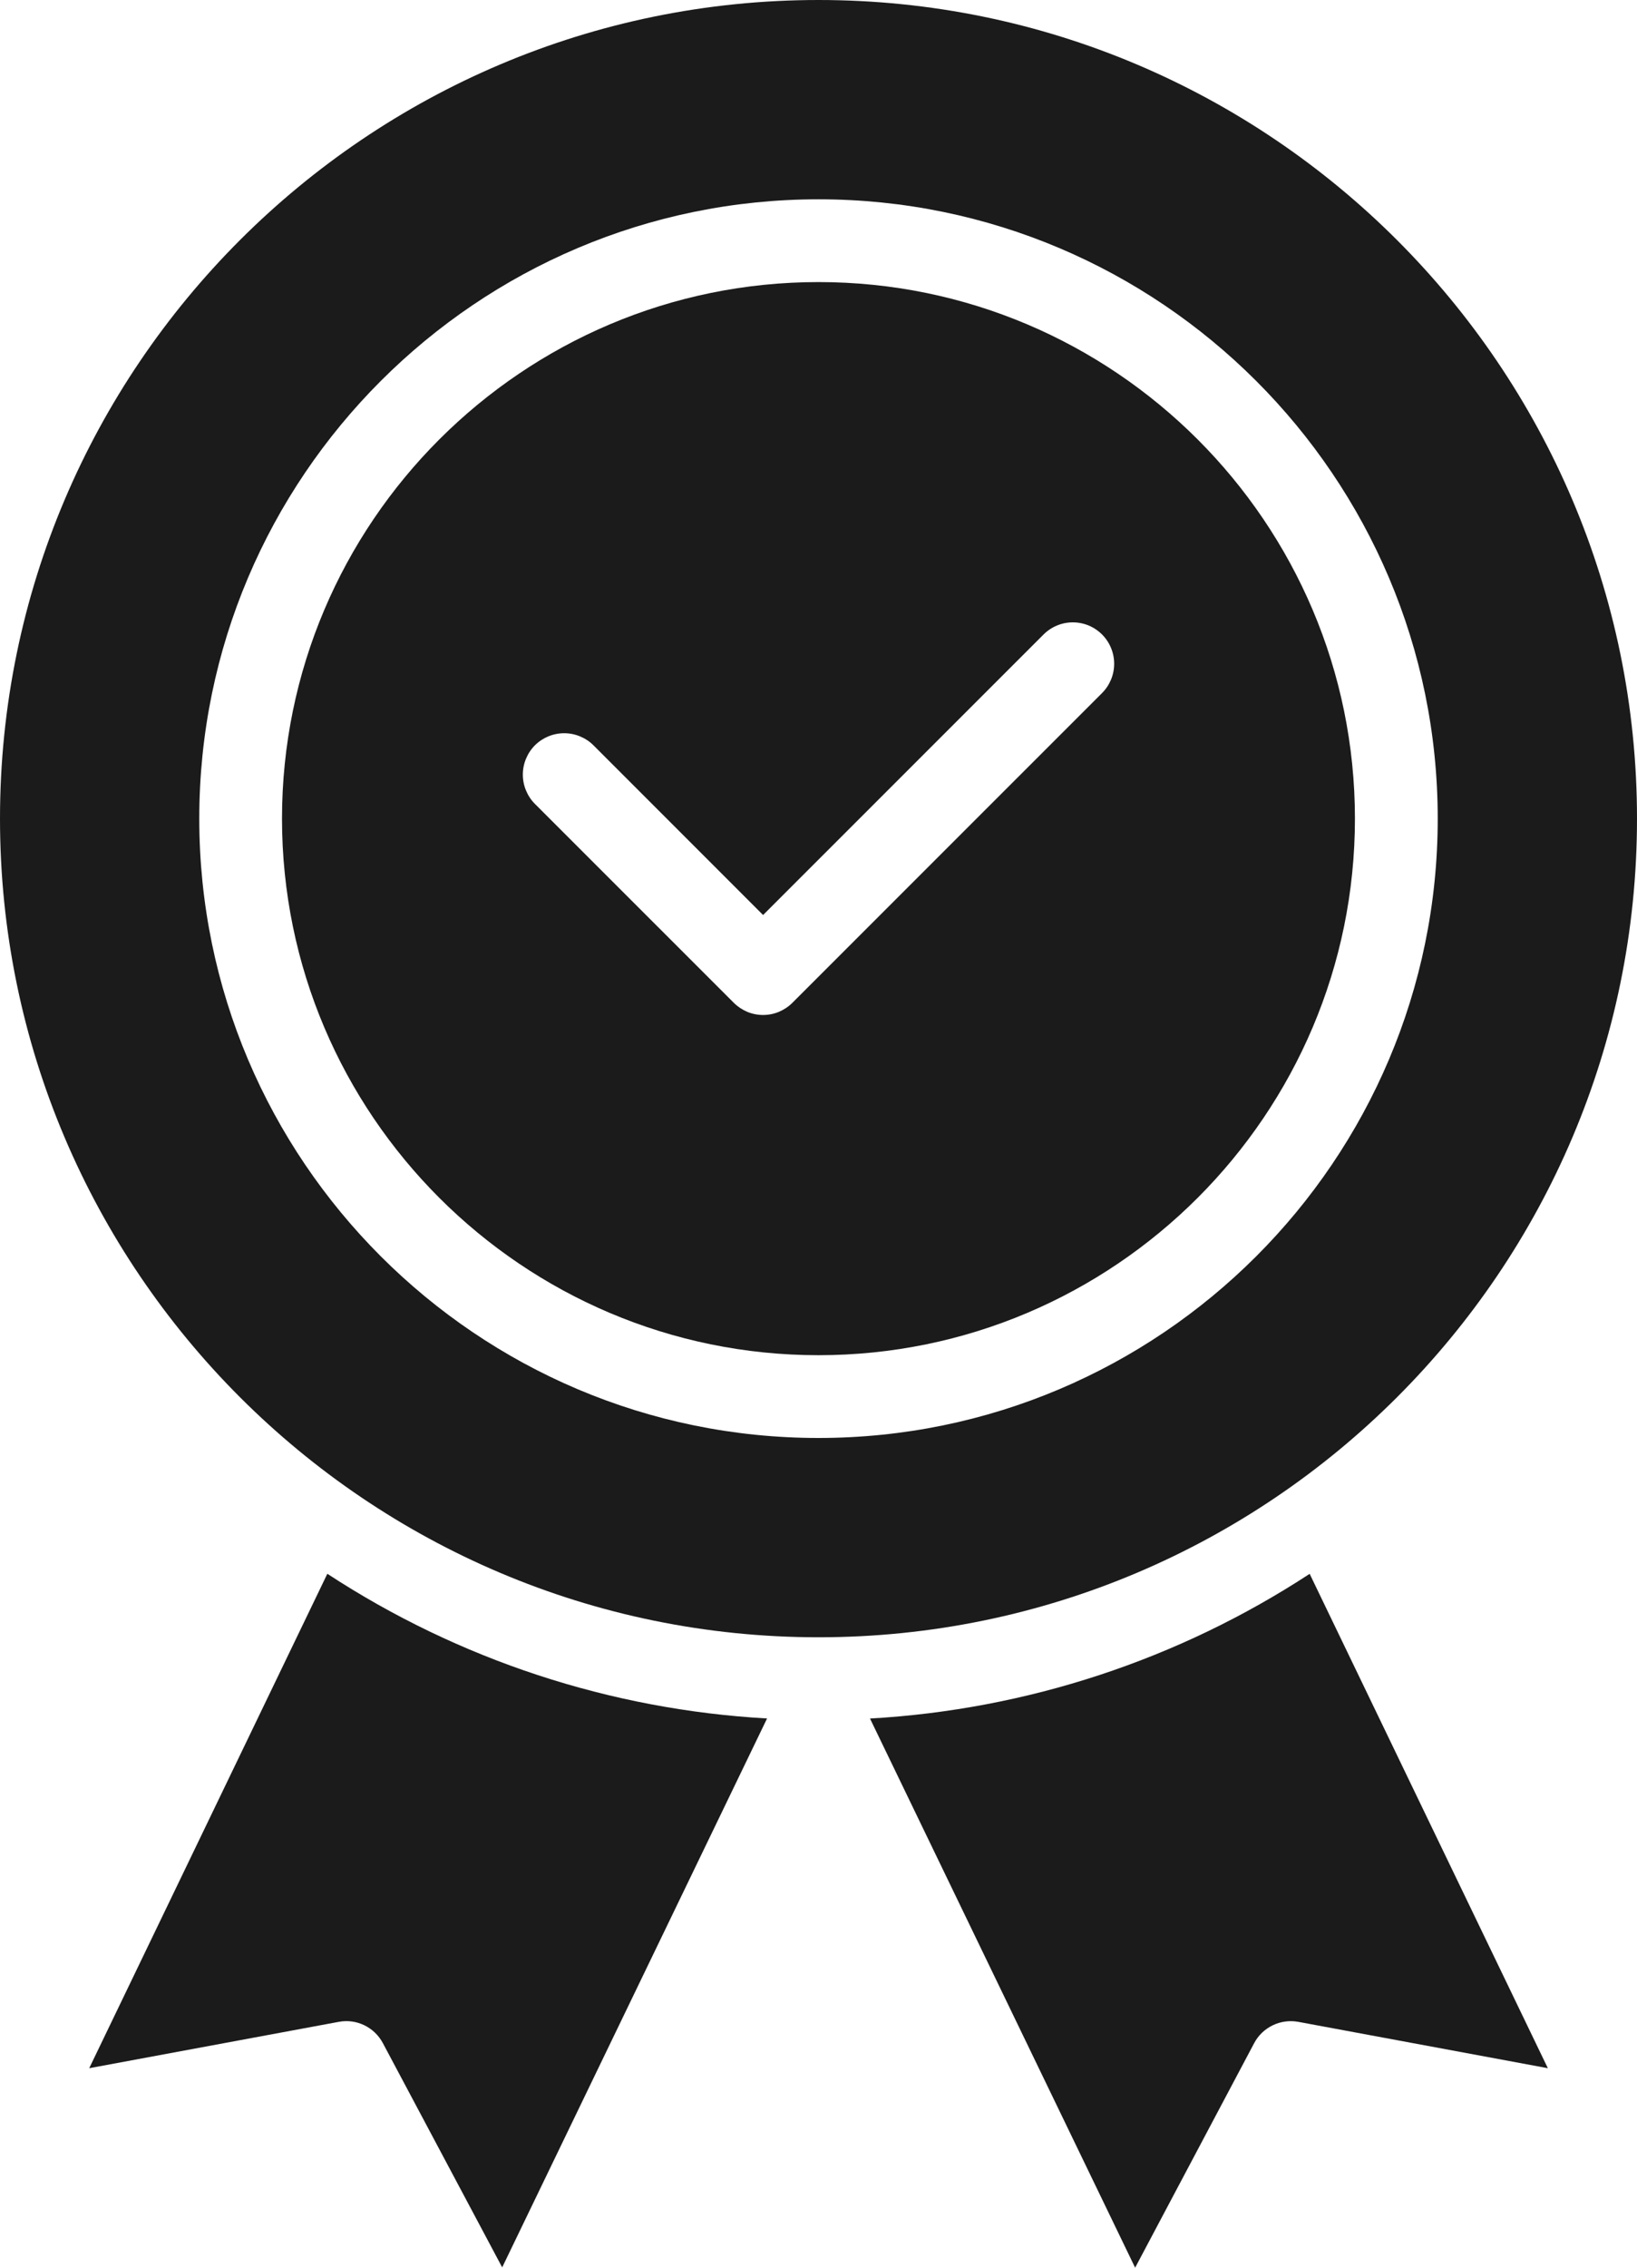
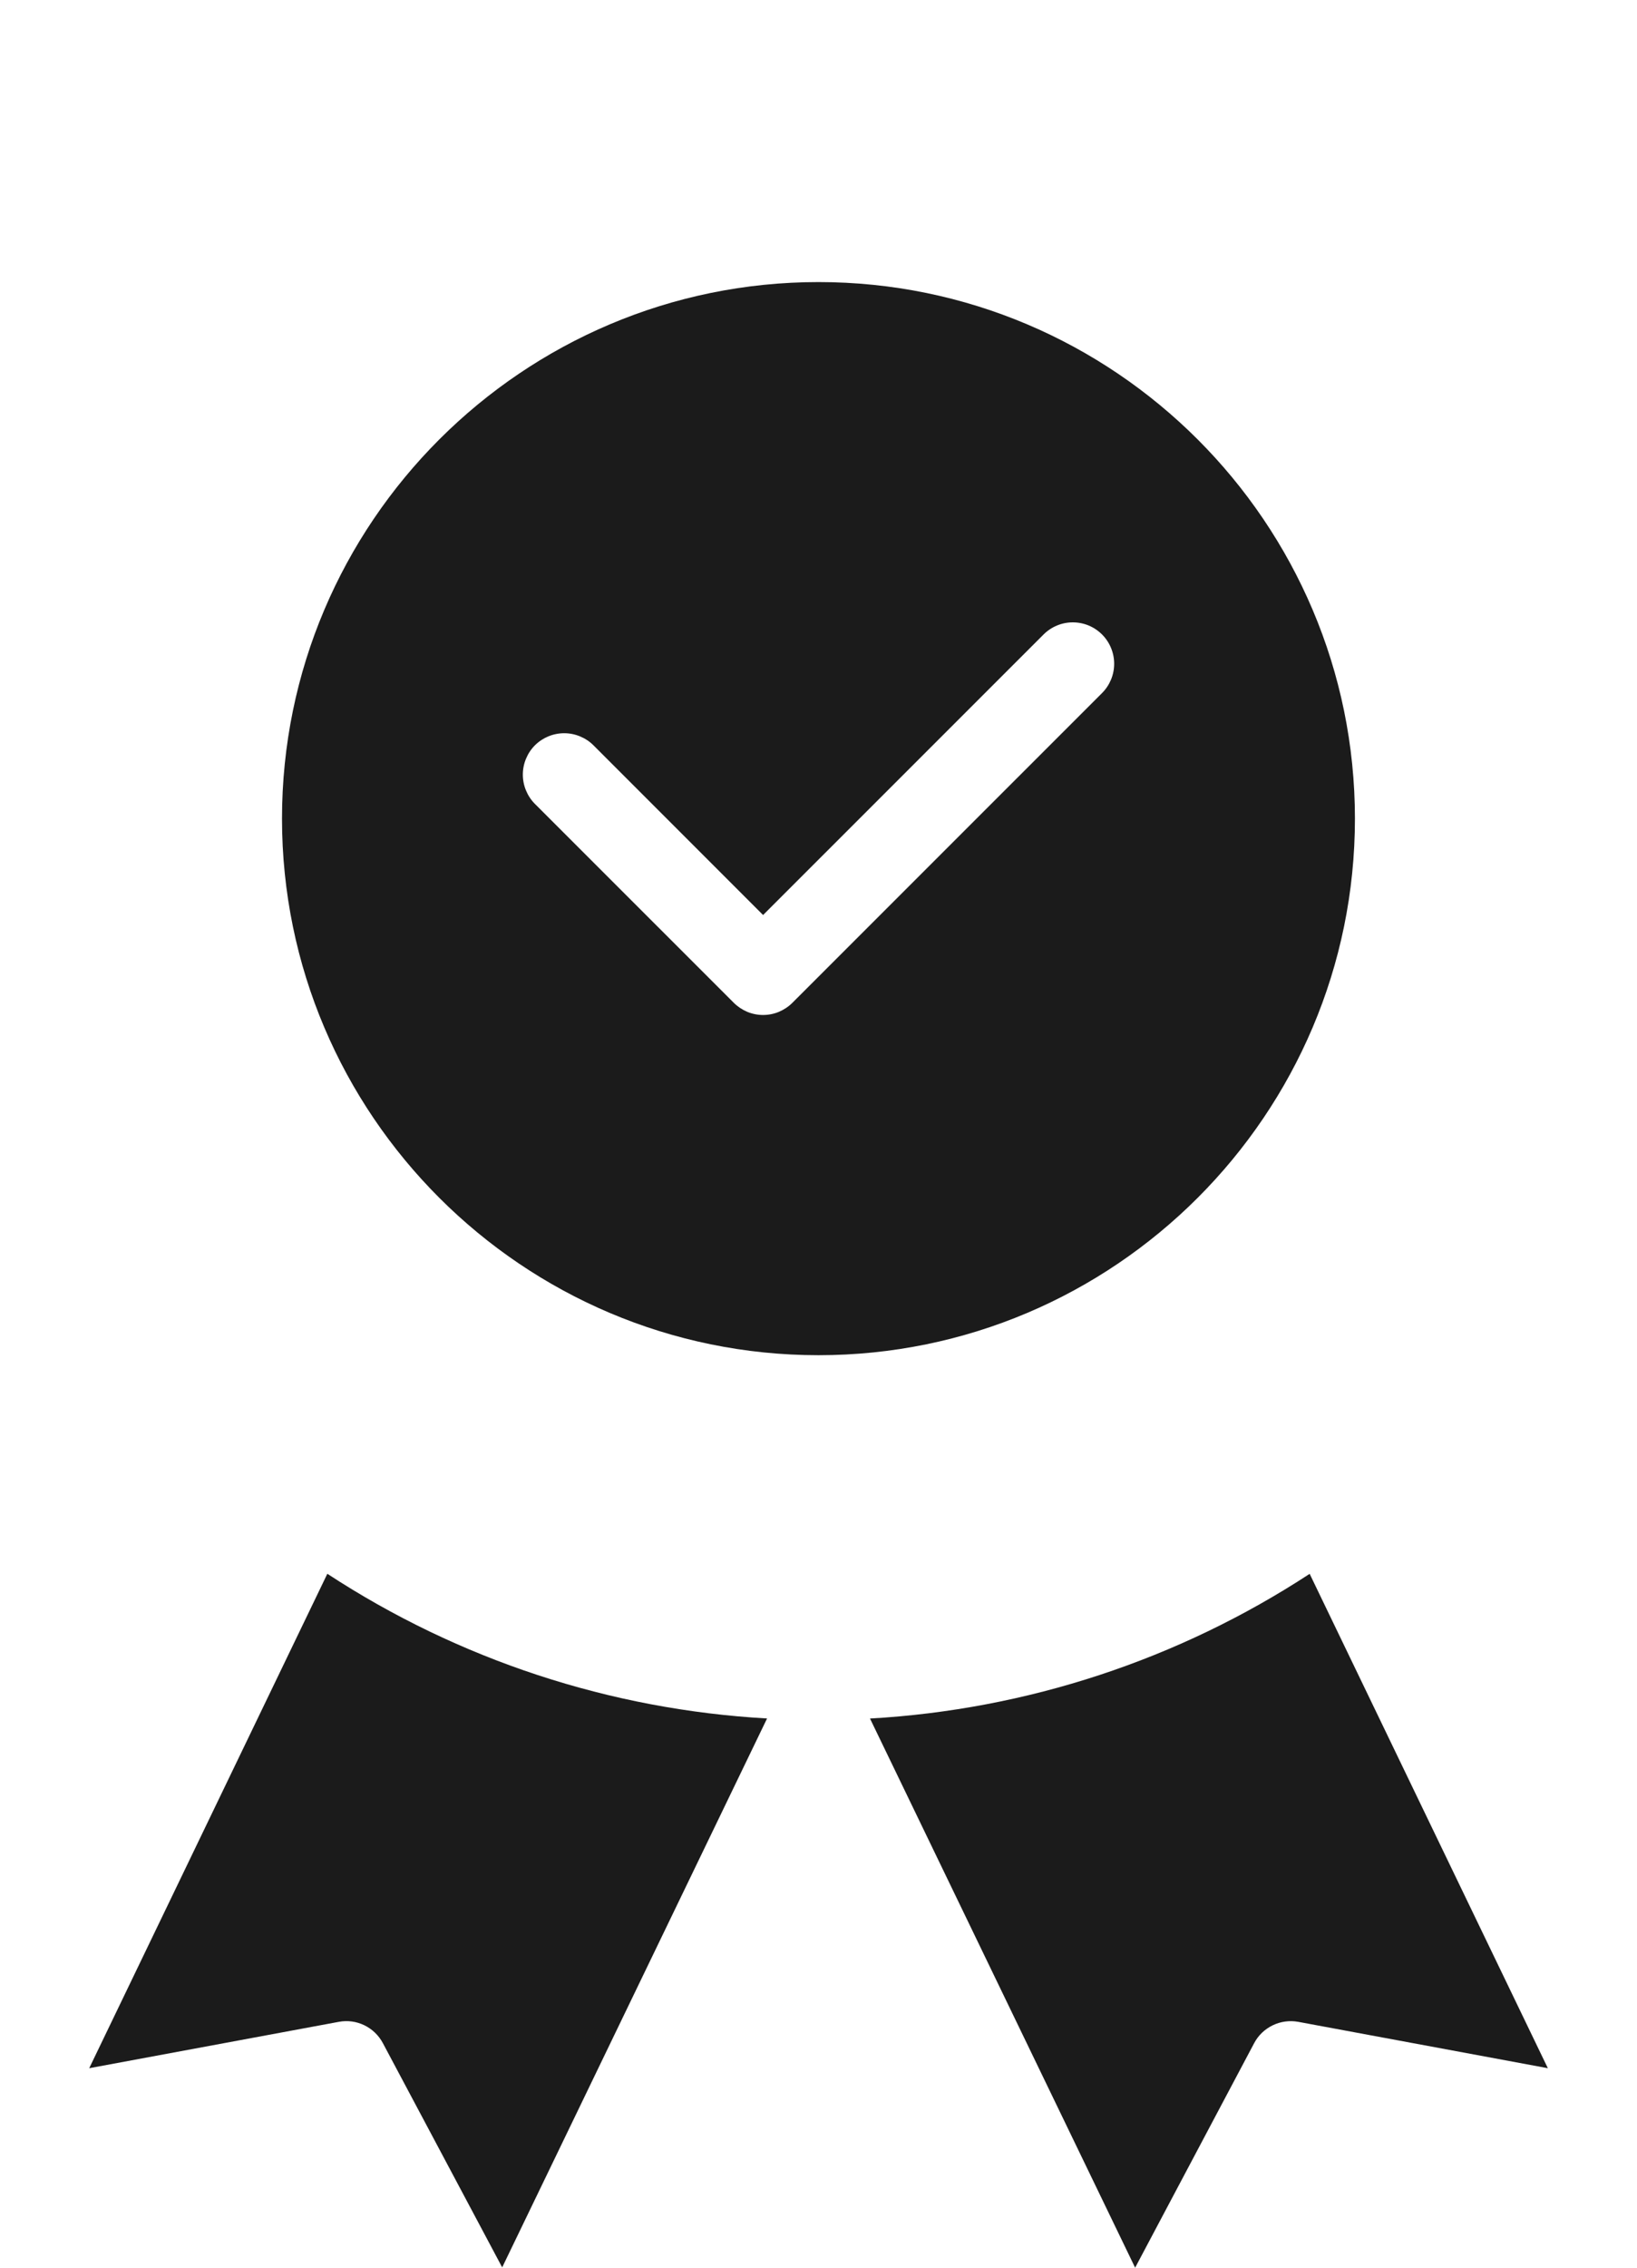
<svg xmlns="http://www.w3.org/2000/svg" width="26" height="36" viewBox="0 0 26 36" fill="none">
  <path d="M20.62 32.097L24.584 32.833L20.801 24.985C18.715 26.349 16.307 27.141 13.818 27.282L18.029 36L19.919 32.436C19.984 32.312 20.088 32.213 20.214 32.152C20.34 32.091 20.482 32.072 20.62 32.097ZM6.081 32.435L7.976 35.995L12.183 27.281C9.694 27.141 7.285 26.349 5.199 24.984L1.417 32.833L5.381 32.097C5.518 32.071 5.66 32.09 5.786 32.151C5.912 32.212 6.015 32.311 6.081 32.435ZM13 4.478C8.302 4.478 4.479 8.299 4.479 12.996C4.479 17.693 8.302 21.514 13 21.514C17.698 21.514 21.52 17.693 21.52 12.996C21.52 8.299 17.698 4.478 13 4.478ZM17.504 11.002L12.585 15.92C12.524 15.981 12.451 16.029 12.371 16.063C12.292 16.096 12.206 16.113 12.12 16.113C12.034 16.113 11.948 16.096 11.868 16.063C11.789 16.029 11.716 15.981 11.655 15.92L8.496 12.762C8.435 12.701 8.387 12.628 8.354 12.548C8.321 12.469 8.304 12.383 8.304 12.297C8.304 12.211 8.321 12.125 8.354 12.046C8.387 11.966 8.435 11.893 8.496 11.832C8.557 11.771 8.63 11.723 8.709 11.69C8.789 11.657 8.875 11.64 8.961 11.64C9.047 11.64 9.133 11.657 9.212 11.69C9.292 11.723 9.365 11.771 9.426 11.832L12.12 14.526L16.574 10.073C16.635 10.012 16.708 9.963 16.788 9.93C16.867 9.897 16.953 9.88 17.039 9.88C17.125 9.88 17.211 9.897 17.291 9.93C17.37 9.963 17.443 10.012 17.504 10.073C17.565 10.134 17.613 10.206 17.646 10.286C17.679 10.366 17.696 10.451 17.696 10.537C17.696 10.624 17.679 10.709 17.646 10.789C17.613 10.868 17.565 10.941 17.504 11.002Z" fill="#1B1B1B" />
-   <path d="M13 0C5.832 0 0 5.83 0 12.996C0 20.163 5.832 25.992 13 25.992C20.169 25.992 26 20.163 26 12.996C26 5.83 20.169 0 13 0ZM13 22.828C7.577 22.828 3.165 18.418 3.165 12.996C3.165 7.574 7.577 3.164 13 3.164C18.423 3.164 22.835 7.574 22.835 12.996C22.835 18.418 18.423 22.828 13 22.828Z" fill="#1B1B1B" />
</svg>